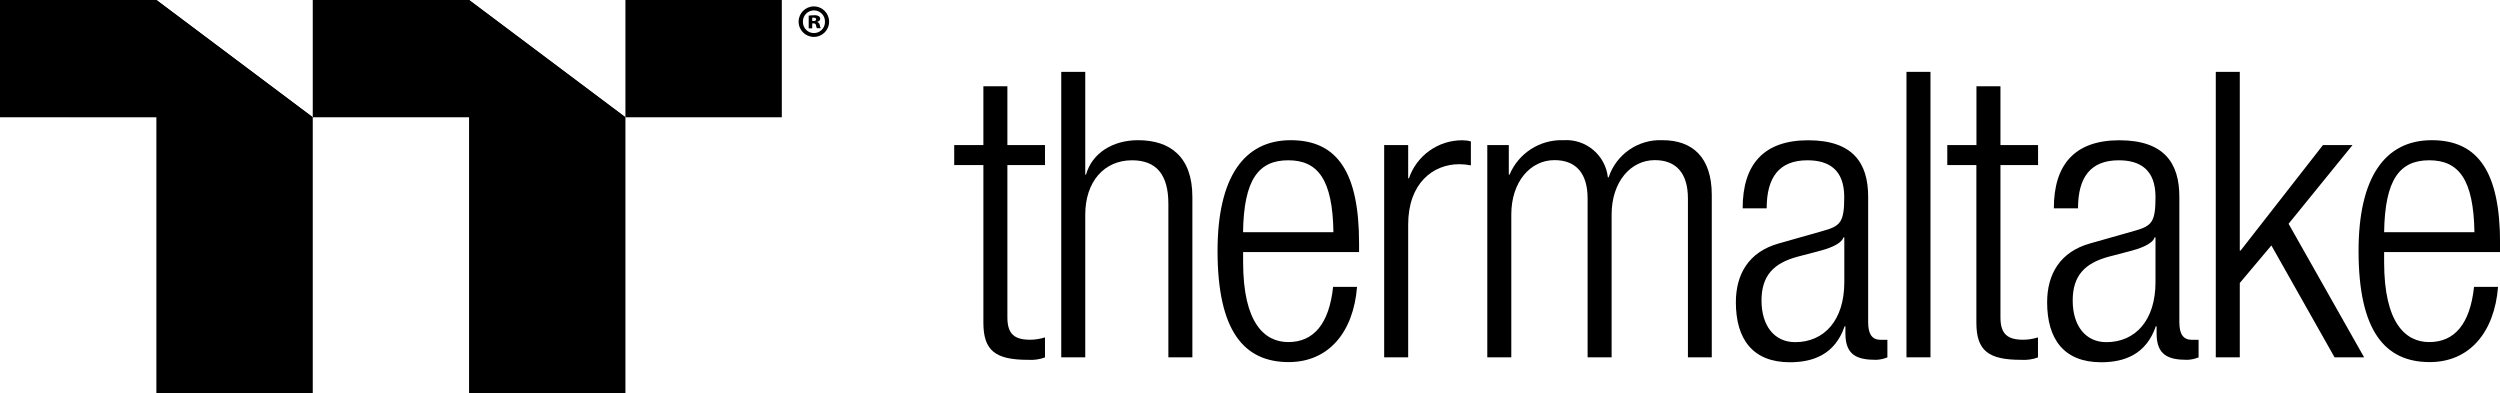
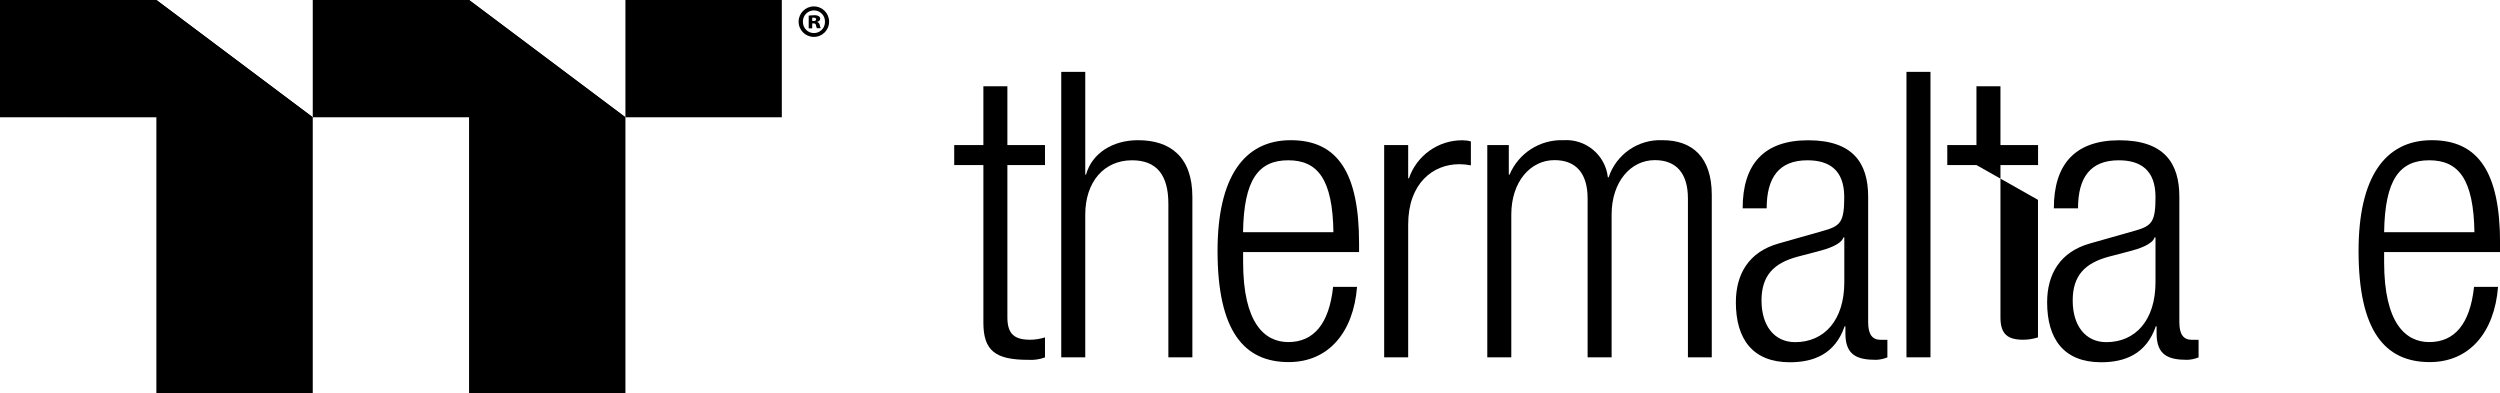
<svg xmlns="http://www.w3.org/2000/svg" id="b" data-name="Layer 2" viewBox="0 0 319.74 50.28">
  <defs>
    <style>
      .d {
        isolation: isolate;
      }

      .e {
        mix-blend-mode: multiply;
        opacity: .12;
      }
    </style>
  </defs>
  <g id="c" data-name="Layer 1">
    <g class="d">
      <rect x="79.99" y="0" width="20" height="15" />
      <polygon points="59.99 0 59.99 50.28 79.99 50.28 79.99 15 59.99 0" />
      <polygon points="40 0 59.99 0 79.99 15 40 15 40 0" />
      <polygon points="20 0 20 50.28 40 50.28 40 15 20 0" />
      <polygon points="0 0 20 0 40 15 0 15 0 0" />
      <g class="e">
        <rect x="8.75" width="11.25" height="15" />
      </g>
      <path d="M125.77,21.11h-3.73v-2.56h3.73v-7.52h3.07v7.52h4.81v2.56h-4.81v19.48c0,2.15.92,2.86,2.92,2.86.64,0,1.28-.11,1.89-.3v2.56c-.69.26-1.42.36-2.15.31-4.14,0-5.73-1.12-5.73-4.75v-20.15Z" />
      <path d="M135.73,9.19h3.07v13.14h.1c.77-2.76,3.43-4.4,6.65-4.4,4.14,0,6.95,2.15,6.95,7.26v20.51h-3.07v-19.63c0-3.73-1.53-5.57-4.65-5.57-3.58,0-5.98,2.76-5.98,6.95v18.25h-3.07V9.19Z" />
      <path d="M173.56,36.7c-.46,5.78-3.63,9.61-8.74,9.61-5.73,0-9.1-3.99-9.1-14.22,0-9.41,3.38-14.16,9.36-14.16s8.74,4.14,8.74,13.19v1.12h-14.83v1.28c0,7.83,2.76,10.23,5.78,10.23,3.22,0,5.22-2.3,5.73-7.06h3.07ZM170.54,29.7c-.1-6.75-1.99-9.2-5.78-9.2s-5.68,2.45-5.78,9.2h11.55Z" />
      <path d="M177.03,18.55h3.07v4.25h.1c1-2.93,3.76-4.88,6.85-4.86.36,0,.73.05,1.07.15v3.06c-.49-.1-.99-.15-1.48-.15-3.38,0-6.54,2.45-6.54,7.72v16.98h-3.07v-27.15Z" />
      <path d="M190.21,18.55h2.76v3.78h.1c1.16-2.76,3.91-4.51,6.9-4.4,2.86-.19,5.36,1.91,5.67,4.75h.1c.97-2.95,3.79-4.89,6.9-4.75,3.79,0,6.29,2.15,6.29,7v20.77h-3.05v-20.31c0-3.22-1.48-4.91-4.24-4.91-3.07,0-5.52,2.76-5.52,6.96v18.26h-3.07v-20.31c0-3.22-1.48-4.91-4.24-4.91-3.07,0-5.52,2.76-5.52,6.96v18.26h-3.07v-27.15Z" />
      <path d="M222.88,26.63c0-5.57,2.66-8.69,8.38-8.69s7.67,2.92,7.67,7.21v16.06c0,1.53.51,2.25,1.59,2.25h.87v2.25c-.45.18-.94.29-1.43.31-2.4,0-3.94-.56-3.94-3.37v-.92h-.1c-1.23,3.58-3.99,4.6-7.01,4.6-4.75,0-6.9-2.97-6.9-7.67,0-3.58,1.63-6.44,5.47-7.52l5.78-1.64c2.15-.61,2.61-1.13,2.61-4.3,0-3.48-1.94-4.7-4.71-4.7-3.63,0-5.21,2.2-5.21,6.14h-3.07ZM235.87,30.36h-.1c-.3.92-2.04,1.48-3.27,1.79l-2.56.67c-3.07.82-4.65,2.4-4.65,5.62s1.64,5.32,4.3,5.32c3.73,0,6.29-2.81,6.29-7.67v-5.73Z" />
      <rect x="243.83" y="9.19" width="3.07" height="36.51" />
-       <path d="M252.78,21.11h-3.73v-2.56h3.73v-7.52h3.07v7.52h4.81v2.56h-4.81v19.48c0,2.15.92,2.86,2.91,2.86.64,0,1.28-.11,1.89-.3v2.56c-.69.26-1.42.36-2.15.31-4.14,0-5.73-1.12-5.73-4.75v-20.15Z" />
+       <path d="M252.78,21.11h-3.73v-2.56h3.73v-7.52h3.07v7.52h4.81v2.56h-4.81v19.48c0,2.15.92,2.86,2.91,2.86.64,0,1.28-.11,1.89-.3v2.56v-20.15Z" />
      <path d="M262.68,26.63c0-5.57,2.66-8.69,8.38-8.69s7.67,2.92,7.67,7.21v16.06c0,1.53.51,2.25,1.59,2.25h.87v2.25c-.46.18-.94.29-1.43.31-2.4,0-3.94-.56-3.94-3.37v-.92h-.1c-1.23,3.58-3.99,4.6-7,4.6-4.76,0-6.9-2.97-6.9-7.67,0-3.58,1.64-6.44,5.47-7.52l5.78-1.64c2.15-.61,2.61-1.13,2.61-4.3,0-3.48-1.94-4.7-4.7-4.7-3.63,0-5.21,2.2-5.21,6.14h-3.09ZM275.67,30.36h-.1c-.3.92-2.05,1.48-3.27,1.79l-2.56.67c-3.07.82-4.65,2.4-4.65,5.62s1.64,5.32,4.3,5.32c3.73,0,6.29-2.81,6.29-7.67v-5.73Z" />
-       <polygon points="283.39 9.19 286.46 9.19 286.46 32.05 286.56 32.05 297.1 18.55 300.88 18.55 292.7 28.62 302.36 45.7 298.58 45.7 290.5 31.39 286.46 36.19 286.46 45.7 283.39 45.7 283.39 9.19" />
      <path d="M319.49,36.7c-.46,5.78-3.63,9.61-8.74,9.61-5.73,0-9.1-3.99-9.1-14.22,0-9.41,3.38-14.16,9.36-14.16s8.74,4.14,8.74,13.19v1.12h-14.83v1.28c0,7.83,2.76,10.23,5.77,10.23,3.23,0,5.22-2.3,5.73-7.06h3.07ZM316.47,29.7c-.11-6.75-2-9.2-5.78-9.2s-5.67,2.45-5.77,9.2h11.56Z" />
      <path d="M106.04,2.77c0,1.08-.87,1.95-1.95,1.95s-1.95-.87-1.95-1.95.87-1.95,1.95-1.95,1.95.87,1.95,1.95M102.69,2.78c-.02.78.59,1.43,1.37,1.45.78.02,1.43-.59,1.45-1.37,0-.03,0-.05,0-.08.02-.78-.59-1.43-1.37-1.45-.78-.02-1.43.59-1.45,1.37,0,.03,0,.05,0,.08M103.87,3.62h-.44v-1.62c.22-.03.45-.05.68-.05.21-.02.42.02.61.12.12.08.19.21.18.35,0,.17-.15.31-.37.37v.02c.17.07.3.23.32.41.02.14.06.27.12.39h-.49c-.06-.12-.1-.24-.12-.37,0-.14-.13-.26-.28-.25,0,0-.02,0-.03,0h-.17v.61ZM103.88,2.69h.17c.19,0,.33-.07.33-.21s-.11-.22-.31-.22c-.08,0-.14,0-.19,0v.42Z" />
    </g>
  </g>
</svg>